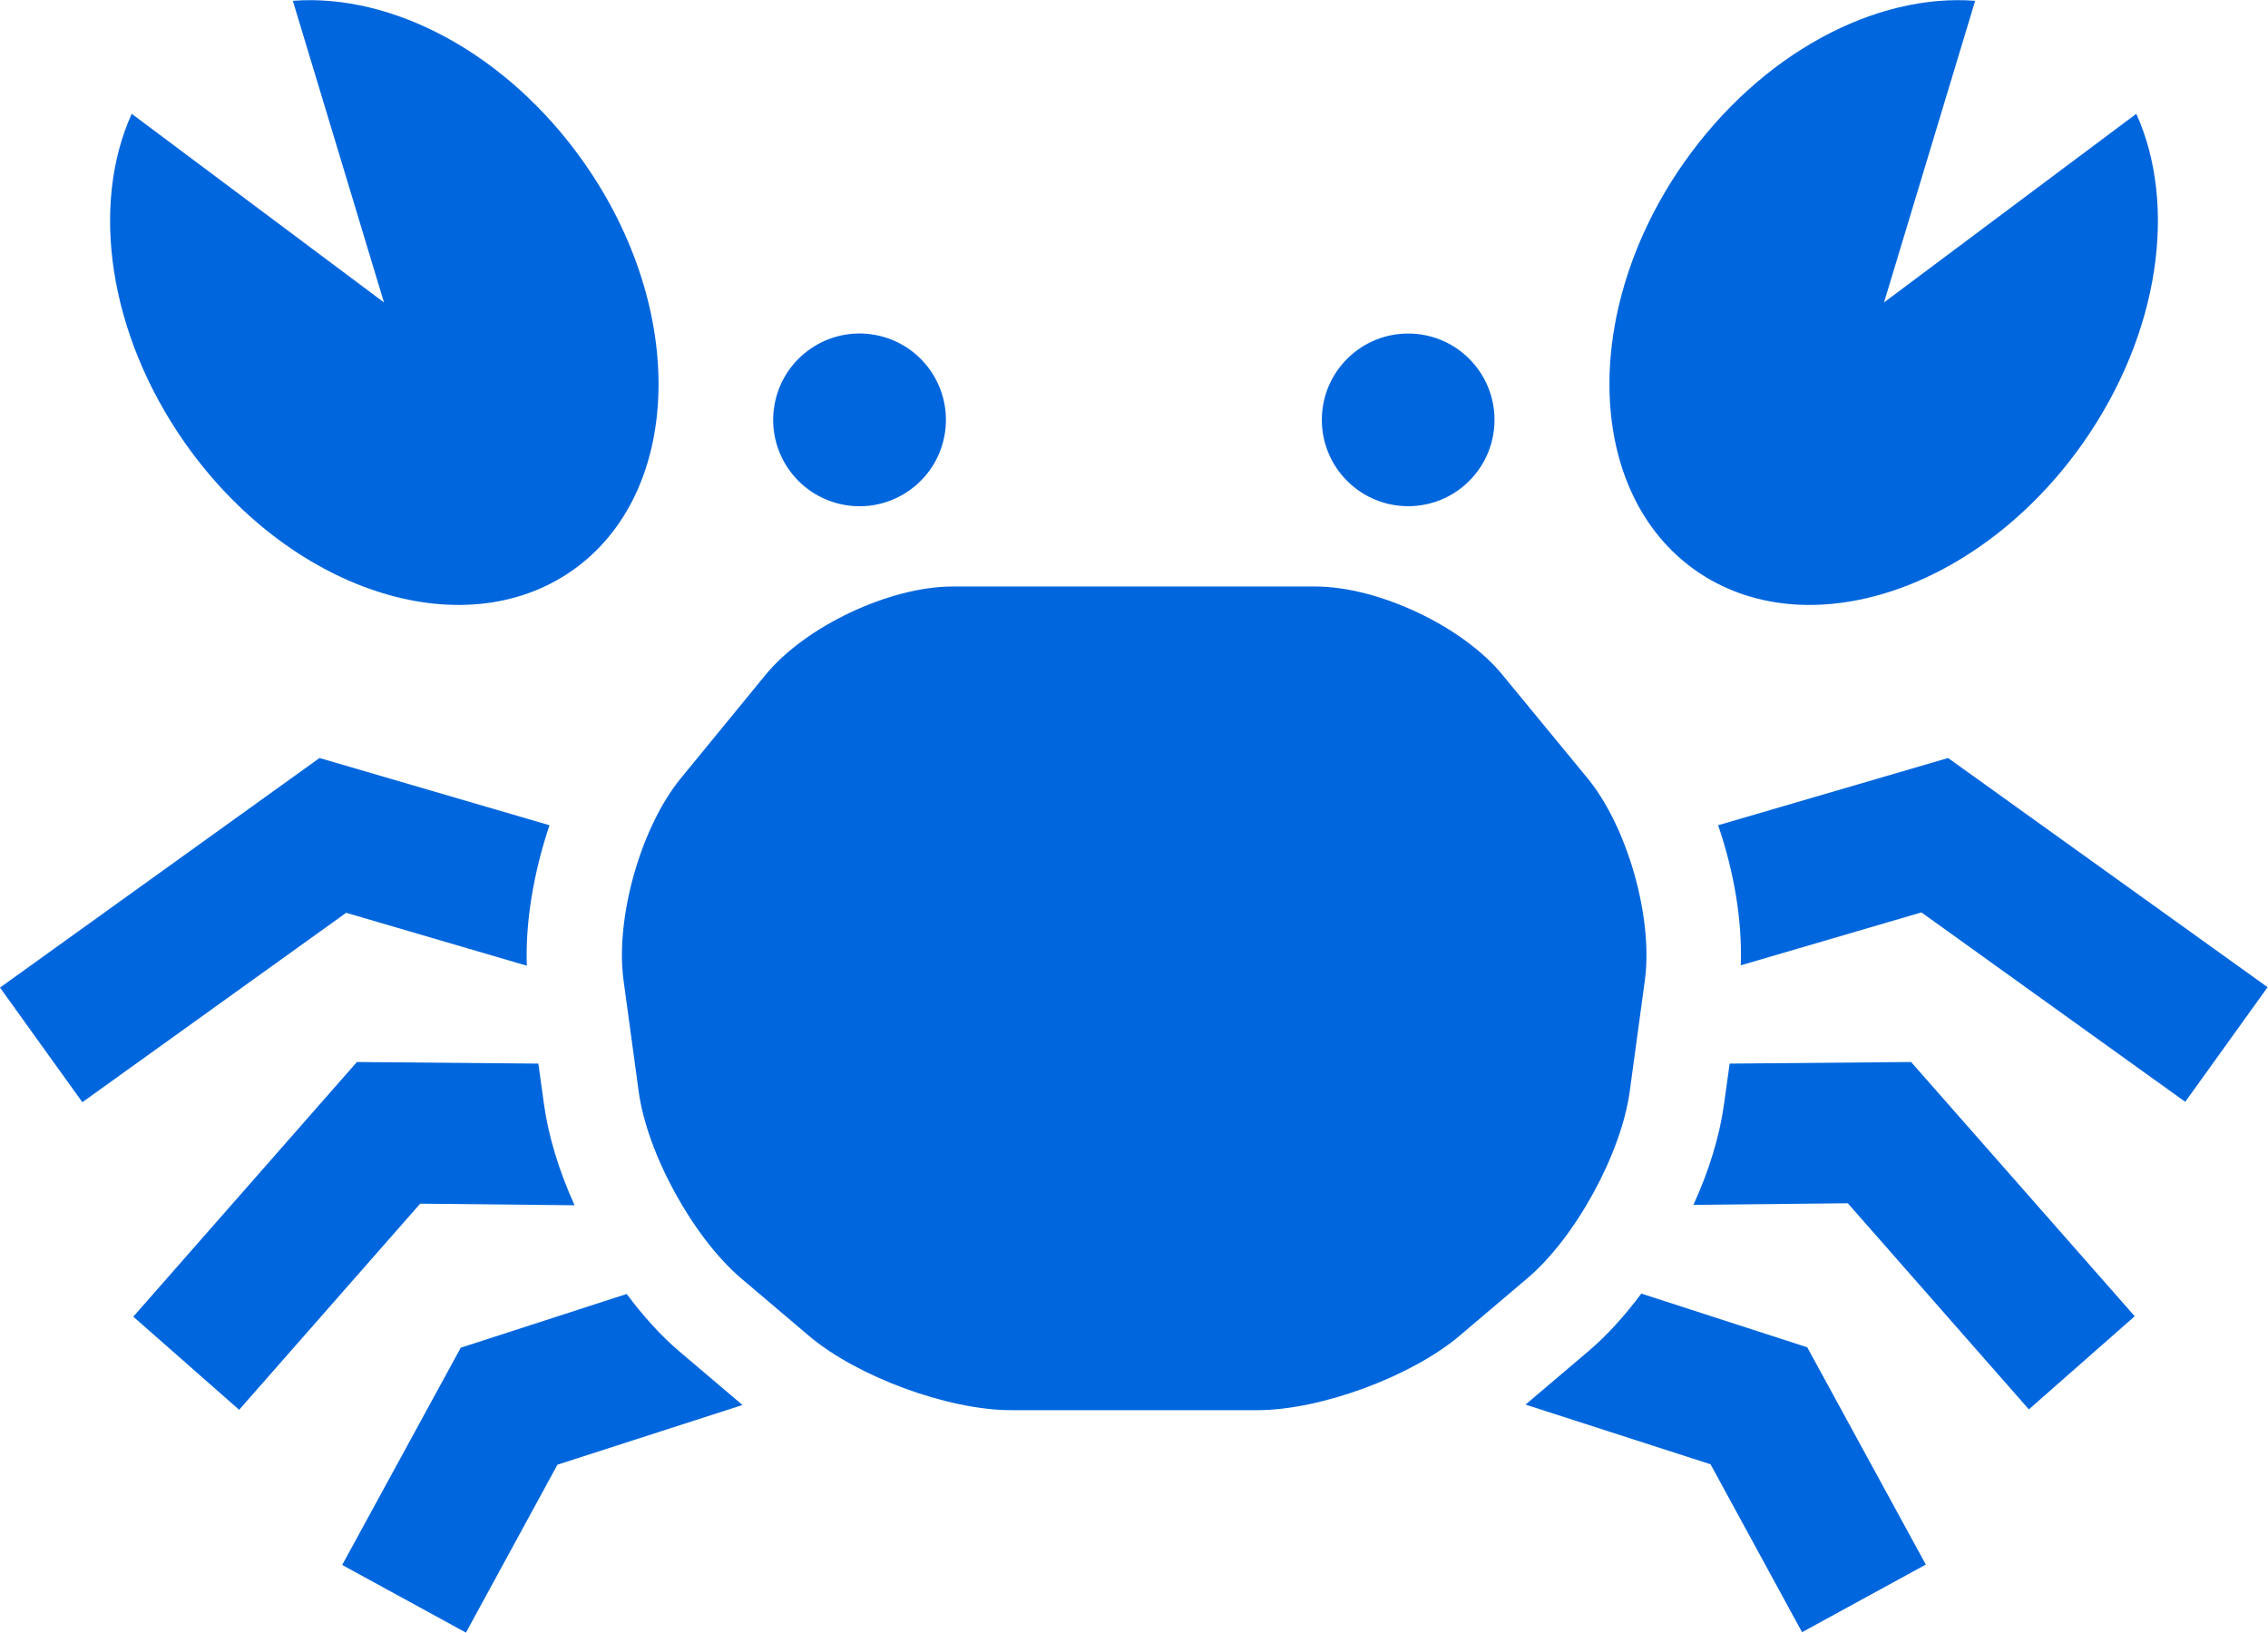
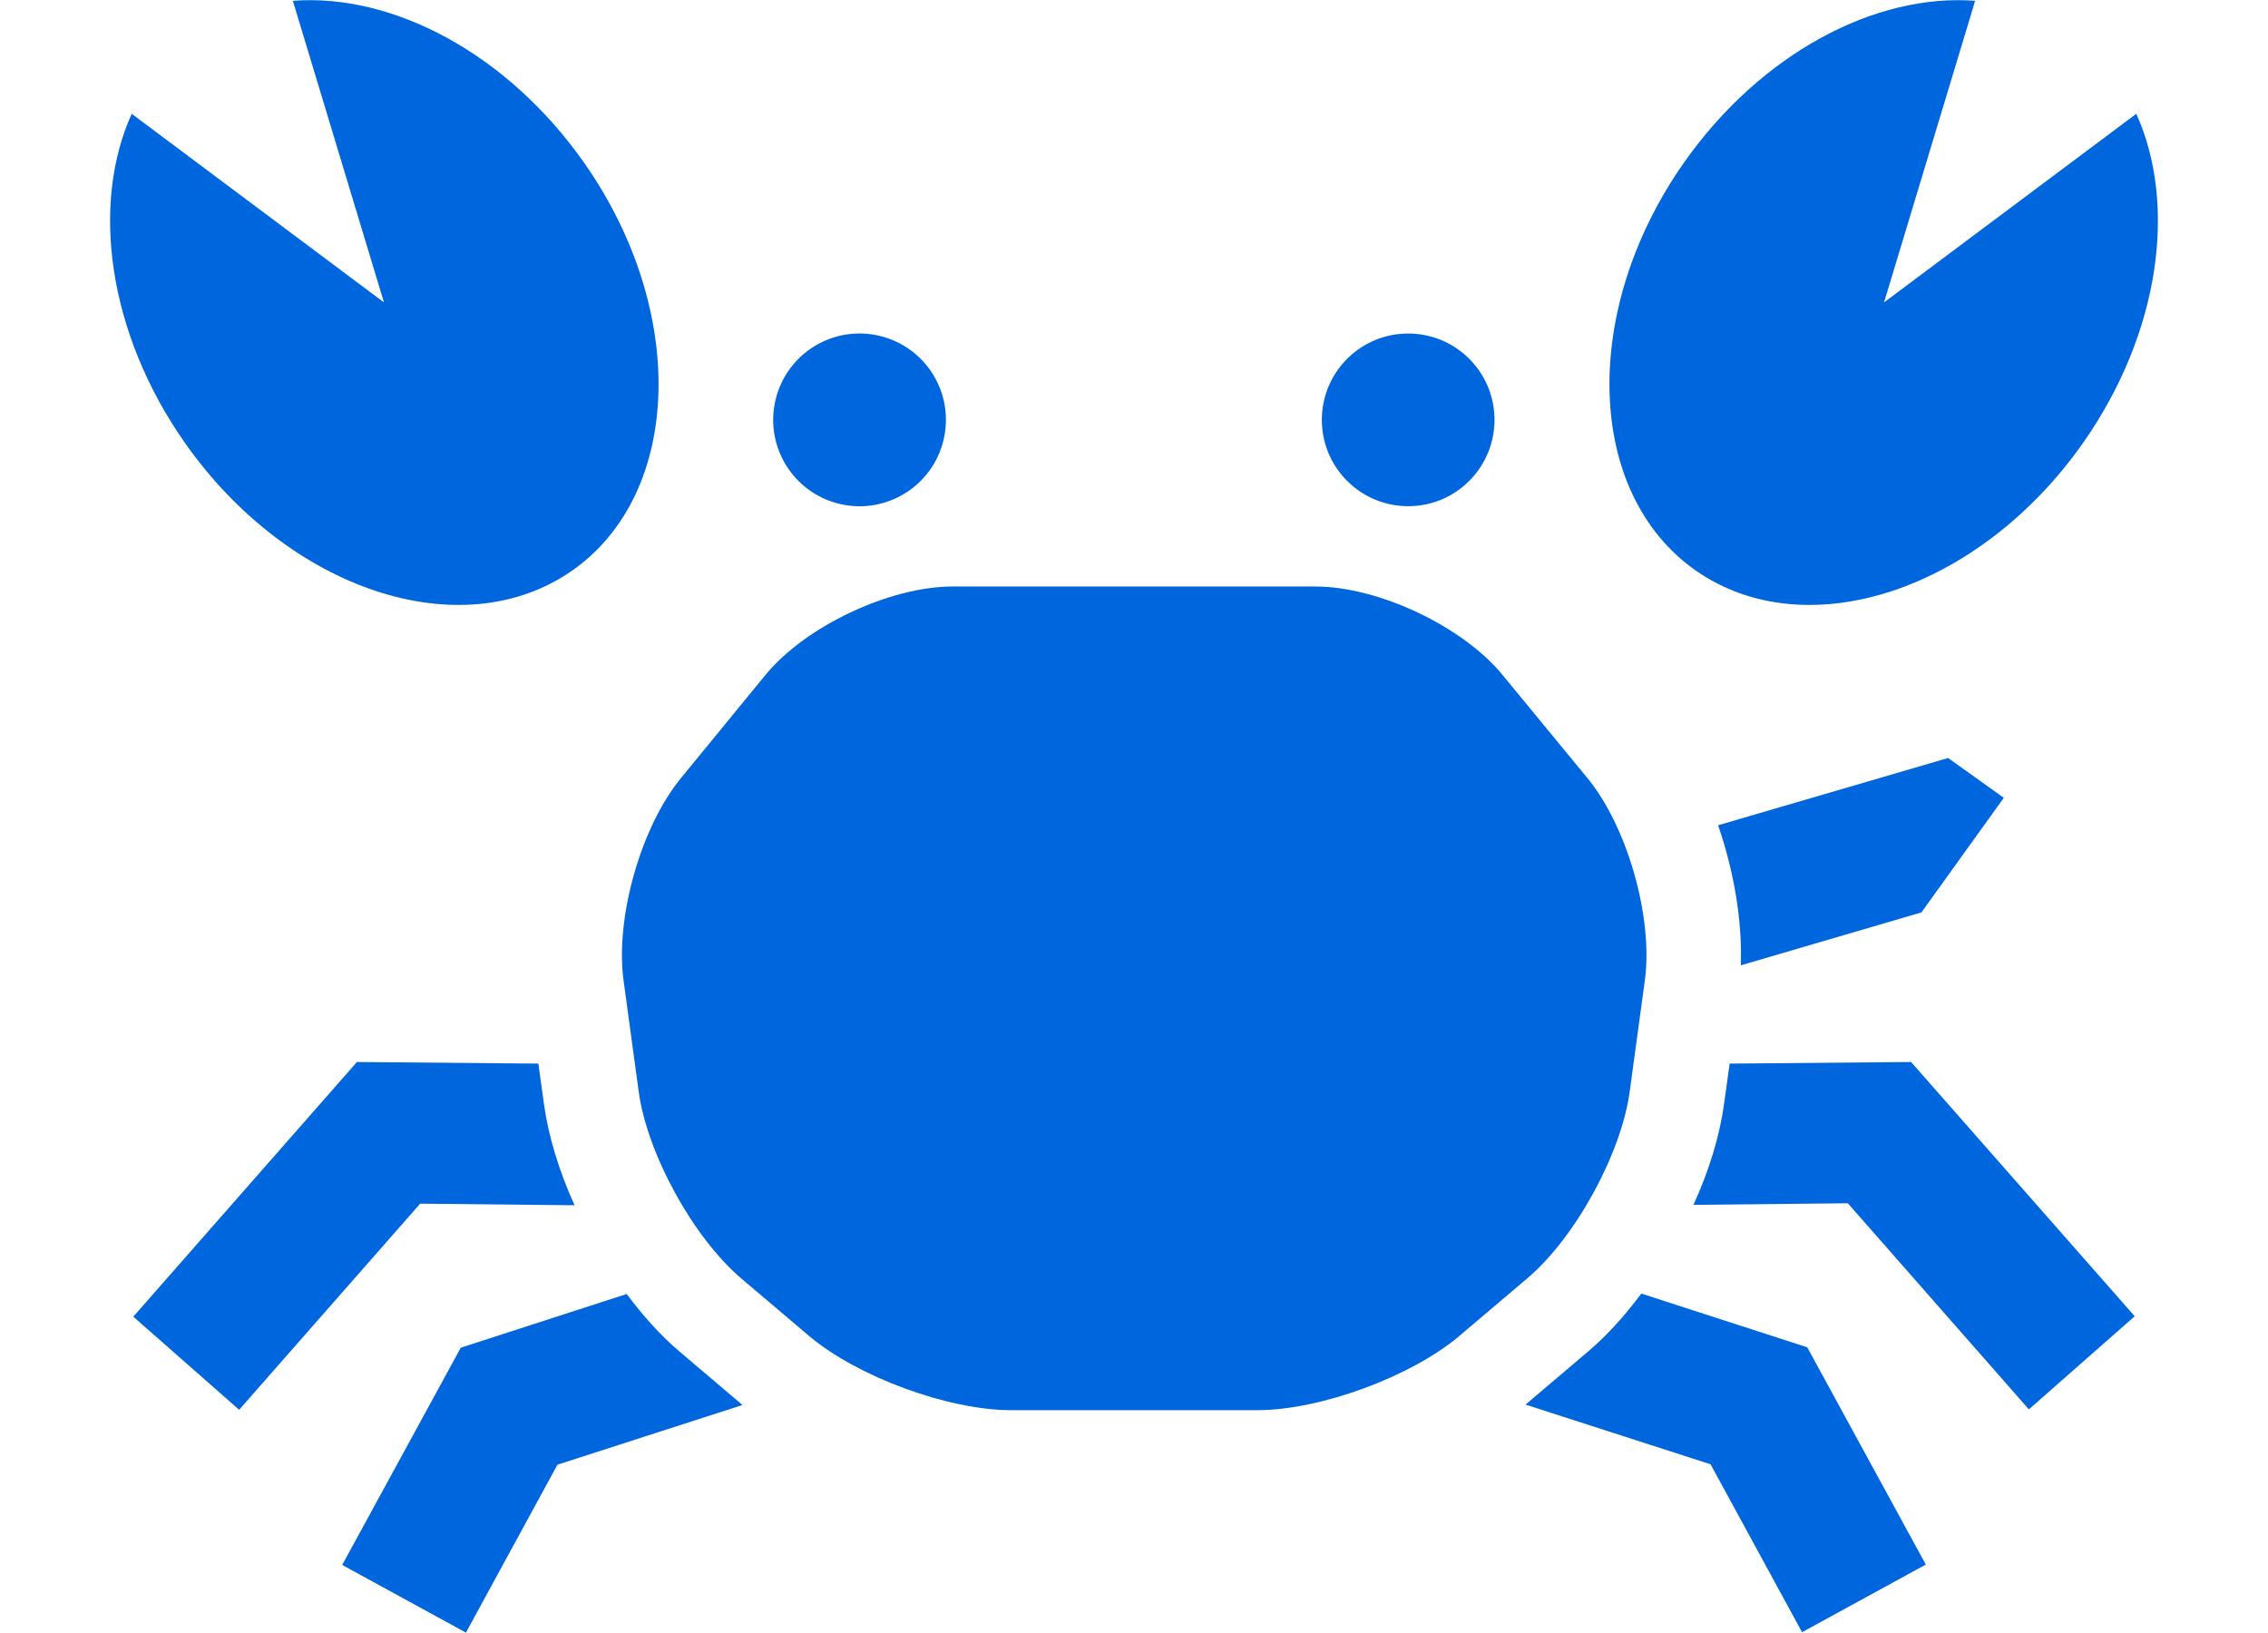
<svg xmlns="http://www.w3.org/2000/svg" version="1.1" id="contents" x="0px" y="0px" viewBox="0 0 570 410.3" style="enable-background:new 0 0 570 410.3;" xml:space="preserve">
  <style type="text/css">
	.st0{fill:#0066DD;}
</style>
  <g>
    <path class="st0" d="M170.7,339.6c-4.6-3.9-9.1-8.9-13.2-14.4l-41.7,13.5L86,393.3l31.1,17l23-42.2l46.5-15L170.7,339.6z" />
    <path class="st0" d="M136.7,277.4l-1.4-10.1l-45.6-0.4l-56.2,64l26.6,23.4l45.5-51.8l38.8,0.4C140.5,294.3,137.8,285.5,136.7,277.4   z" />
-     <path class="st0" d="M138.1,207.4l-57.8-16.9L0,248.2L20.7,277L87,229.4l45.4,13.3C132,231.5,134.2,219,138.1,207.4z" />
-     <path class="st0" d="M489.6,190.5l-57.8,16.9c4,11.6,6.1,24,5.7,35.2l45.4-13.3l66.3,47.6l20.7-28.8L489.6,190.5z" />
+     <path class="st0" d="M489.6,190.5l-57.8,16.9c4,11.6,6.1,24,5.7,35.2l45.4-13.3l20.7-28.8L489.6,190.5z" />
    <path class="st0" d="M480.3,266.9l-45.6,0.4l-1.4,10.1c-1.1,8.1-3.8,16.9-7.7,25.4l38.8-0.4l45.5,51.8l26.6-23.4L480.3,266.9z" />
    <path class="st0" d="M454.2,338.6l-41.7-13.5c-4.1,5.5-8.6,10.5-13.2,14.4L383.4,353l46.5,15l23,42.2l31.1-17L454.2,338.6z" />
    <g>
      <path class="st0" d="M377.6,169.6c-10-12.2-31.2-22.2-47-22.2h-91.2c-15.8,0-37,10-47,22.2l-21.3,26c-10,12.2-16.5,35-14.4,50.7    l3.8,27.9c2.1,15.7,13.7,36.8,25.8,47.1l17.1,14.5c12.1,10.2,34.9,18.6,50.7,18.6H316c15.8,0,38.6-8.4,50.7-18.6l17.1-14.5    c12.1-10.2,23.7-31.4,25.8-47.1l3.8-27.9c2.1-15.7-4.4-38.5-14.4-50.7L377.6,169.6z" />
    </g>
    <g>
      <g>
        <ellipse transform="matrix(0.232 -0.973 0.973 0.232 63.261 291.212)" class="st0" cx="216" cy="105.5" rx="21.7" ry="21.7" />
      </g>
      <g>
        <ellipse transform="matrix(0.707 -0.707 0.707 0.707 29.041 281.208)" class="st0" cx="354" cy="105.5" rx="21.7" ry="21.7" />
      </g>
    </g>
    <g>
      <g>
        <path class="st0" d="M73.6,0.2L96.5,76L33.1,28.6c-10.3,22.8-6,55,13.3,82.6c26.1,37.2,69.6,51.6,97.4,32.2     c27.7-19.4,29.1-65.3,3-102.5C127.4,13.3,98.6-1.7,73.6,0.2z" />
      </g>
      <g>
        <path class="st0" d="M496.4,0.2L473.5,76l63.4-47.4c10.3,22.8,6,55-13.3,82.6c-26.1,37.2-69.6,51.6-97.4,32.2     c-27.7-19.4-29.1-65.3-3-102.5C442.6,13.3,471.4-1.7,496.4,0.2z" />
      </g>
    </g>
  </g>
</svg>